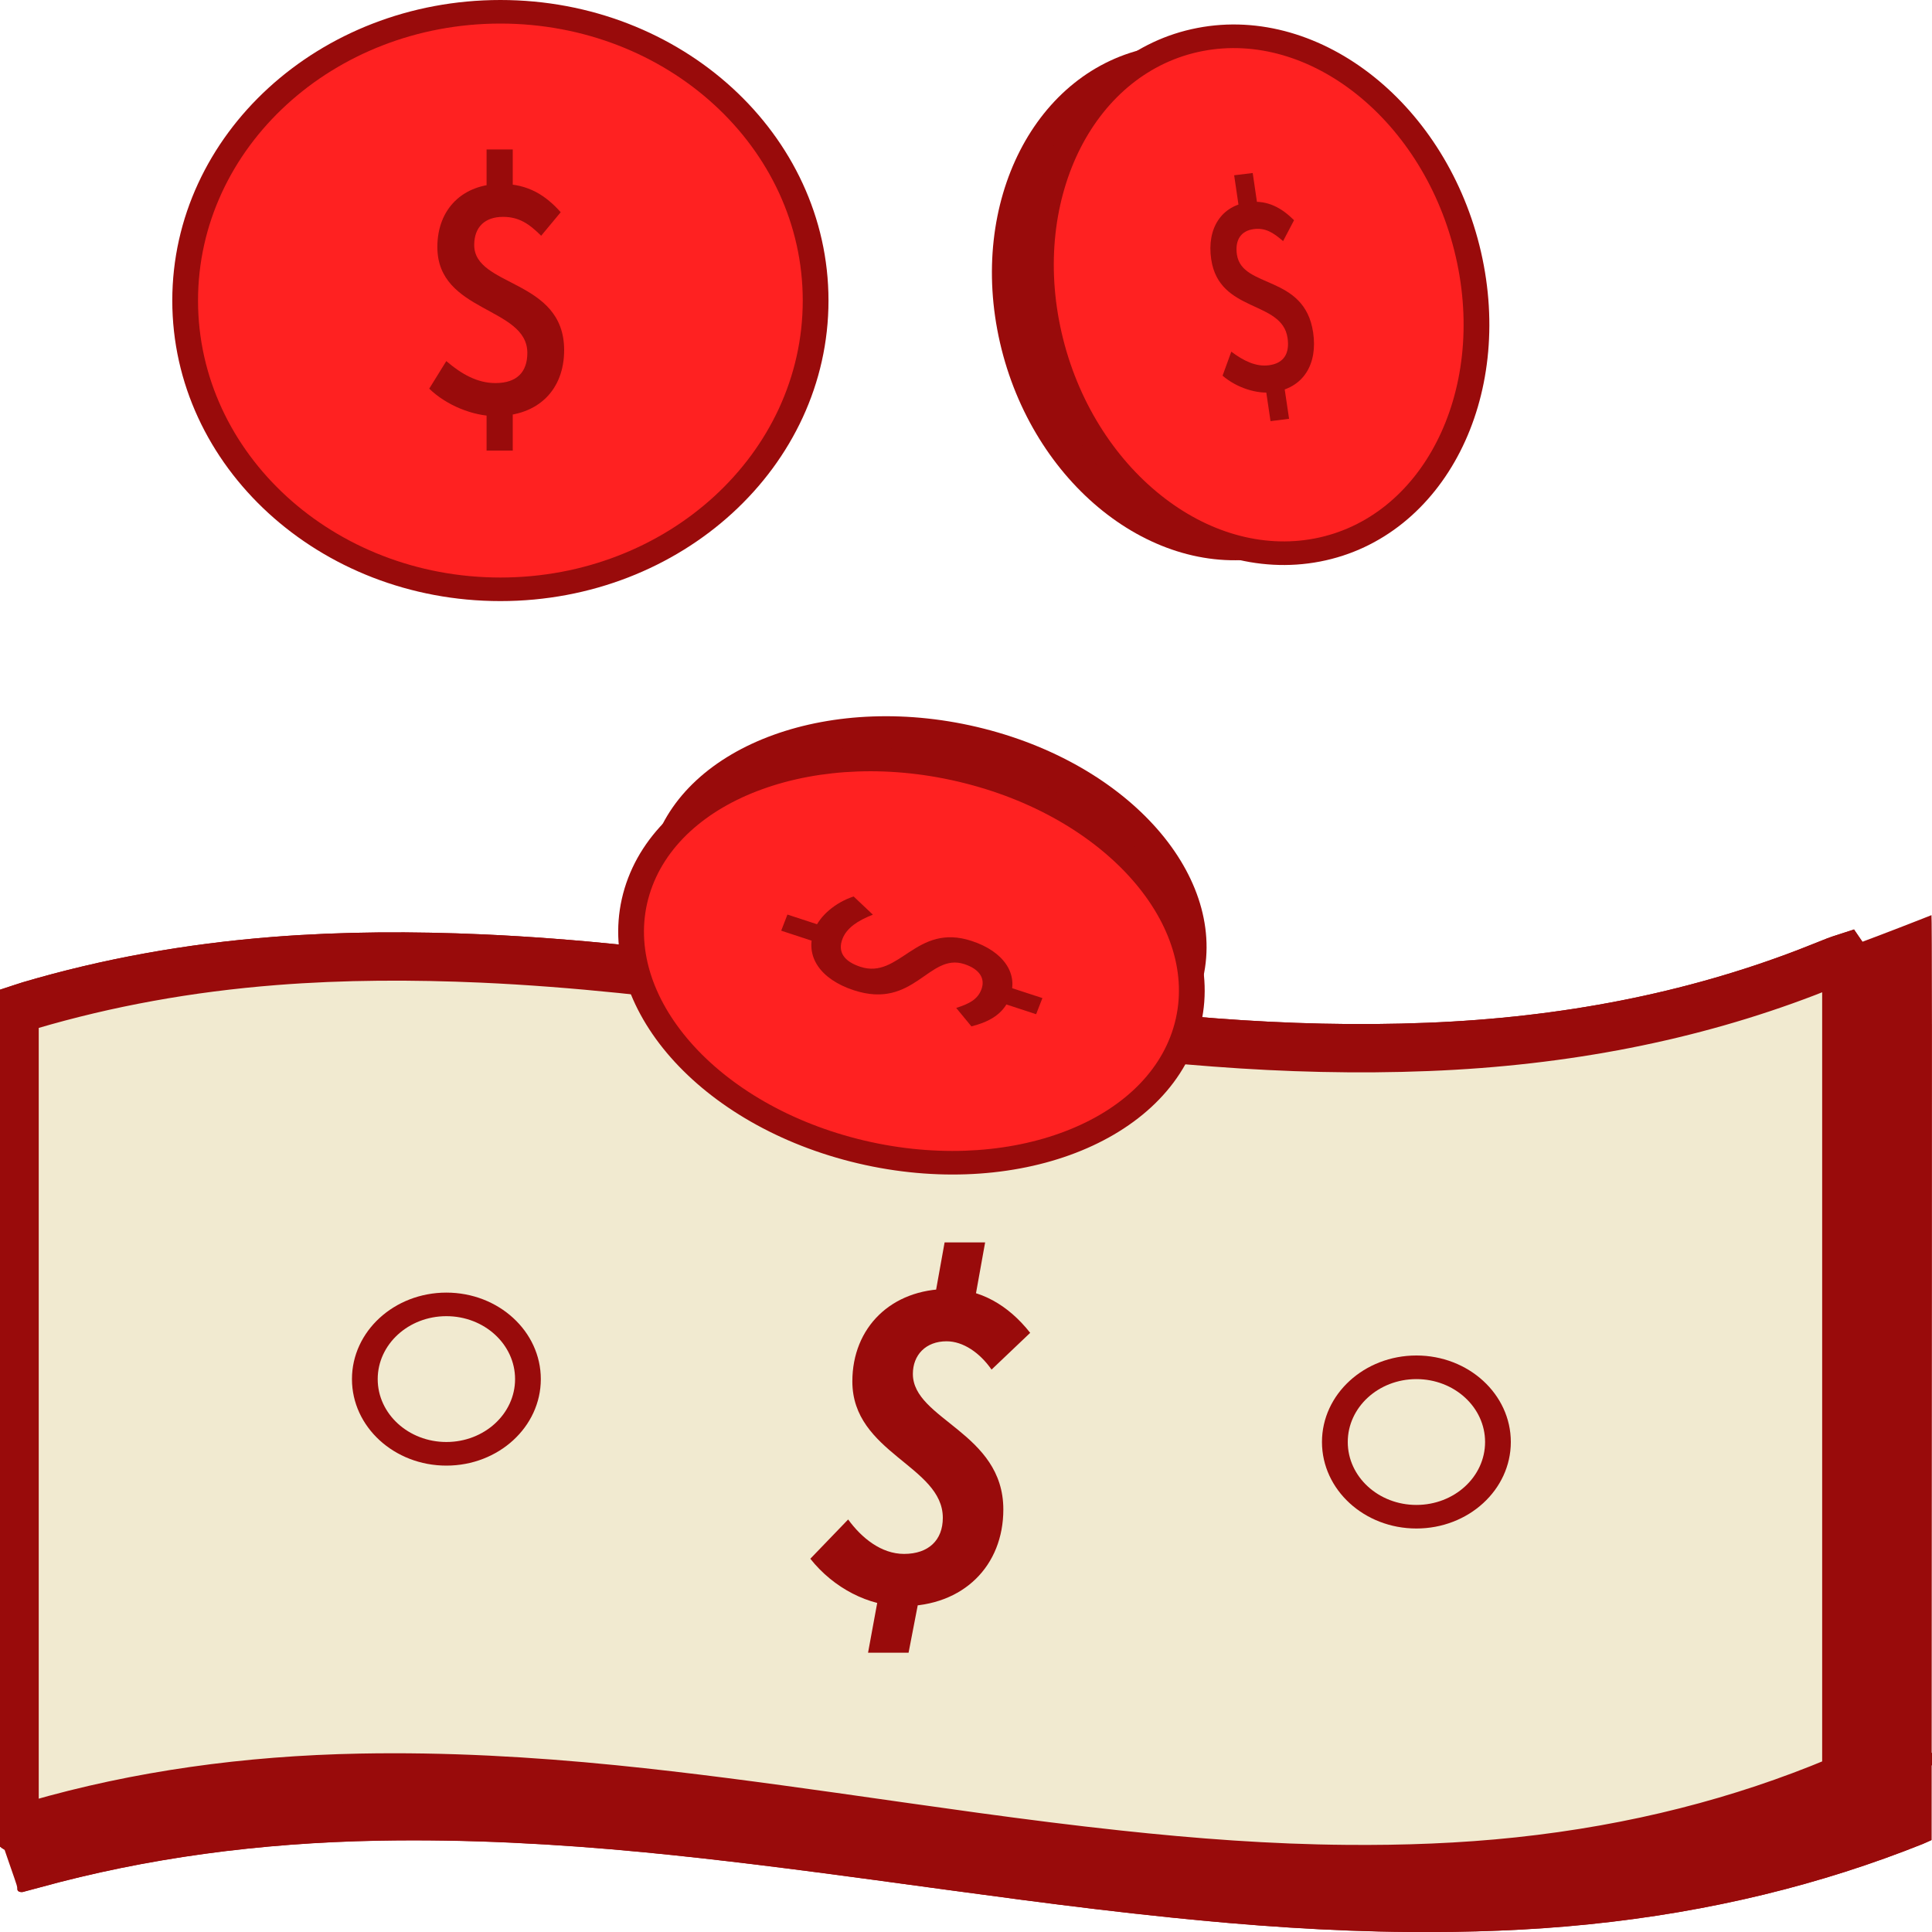
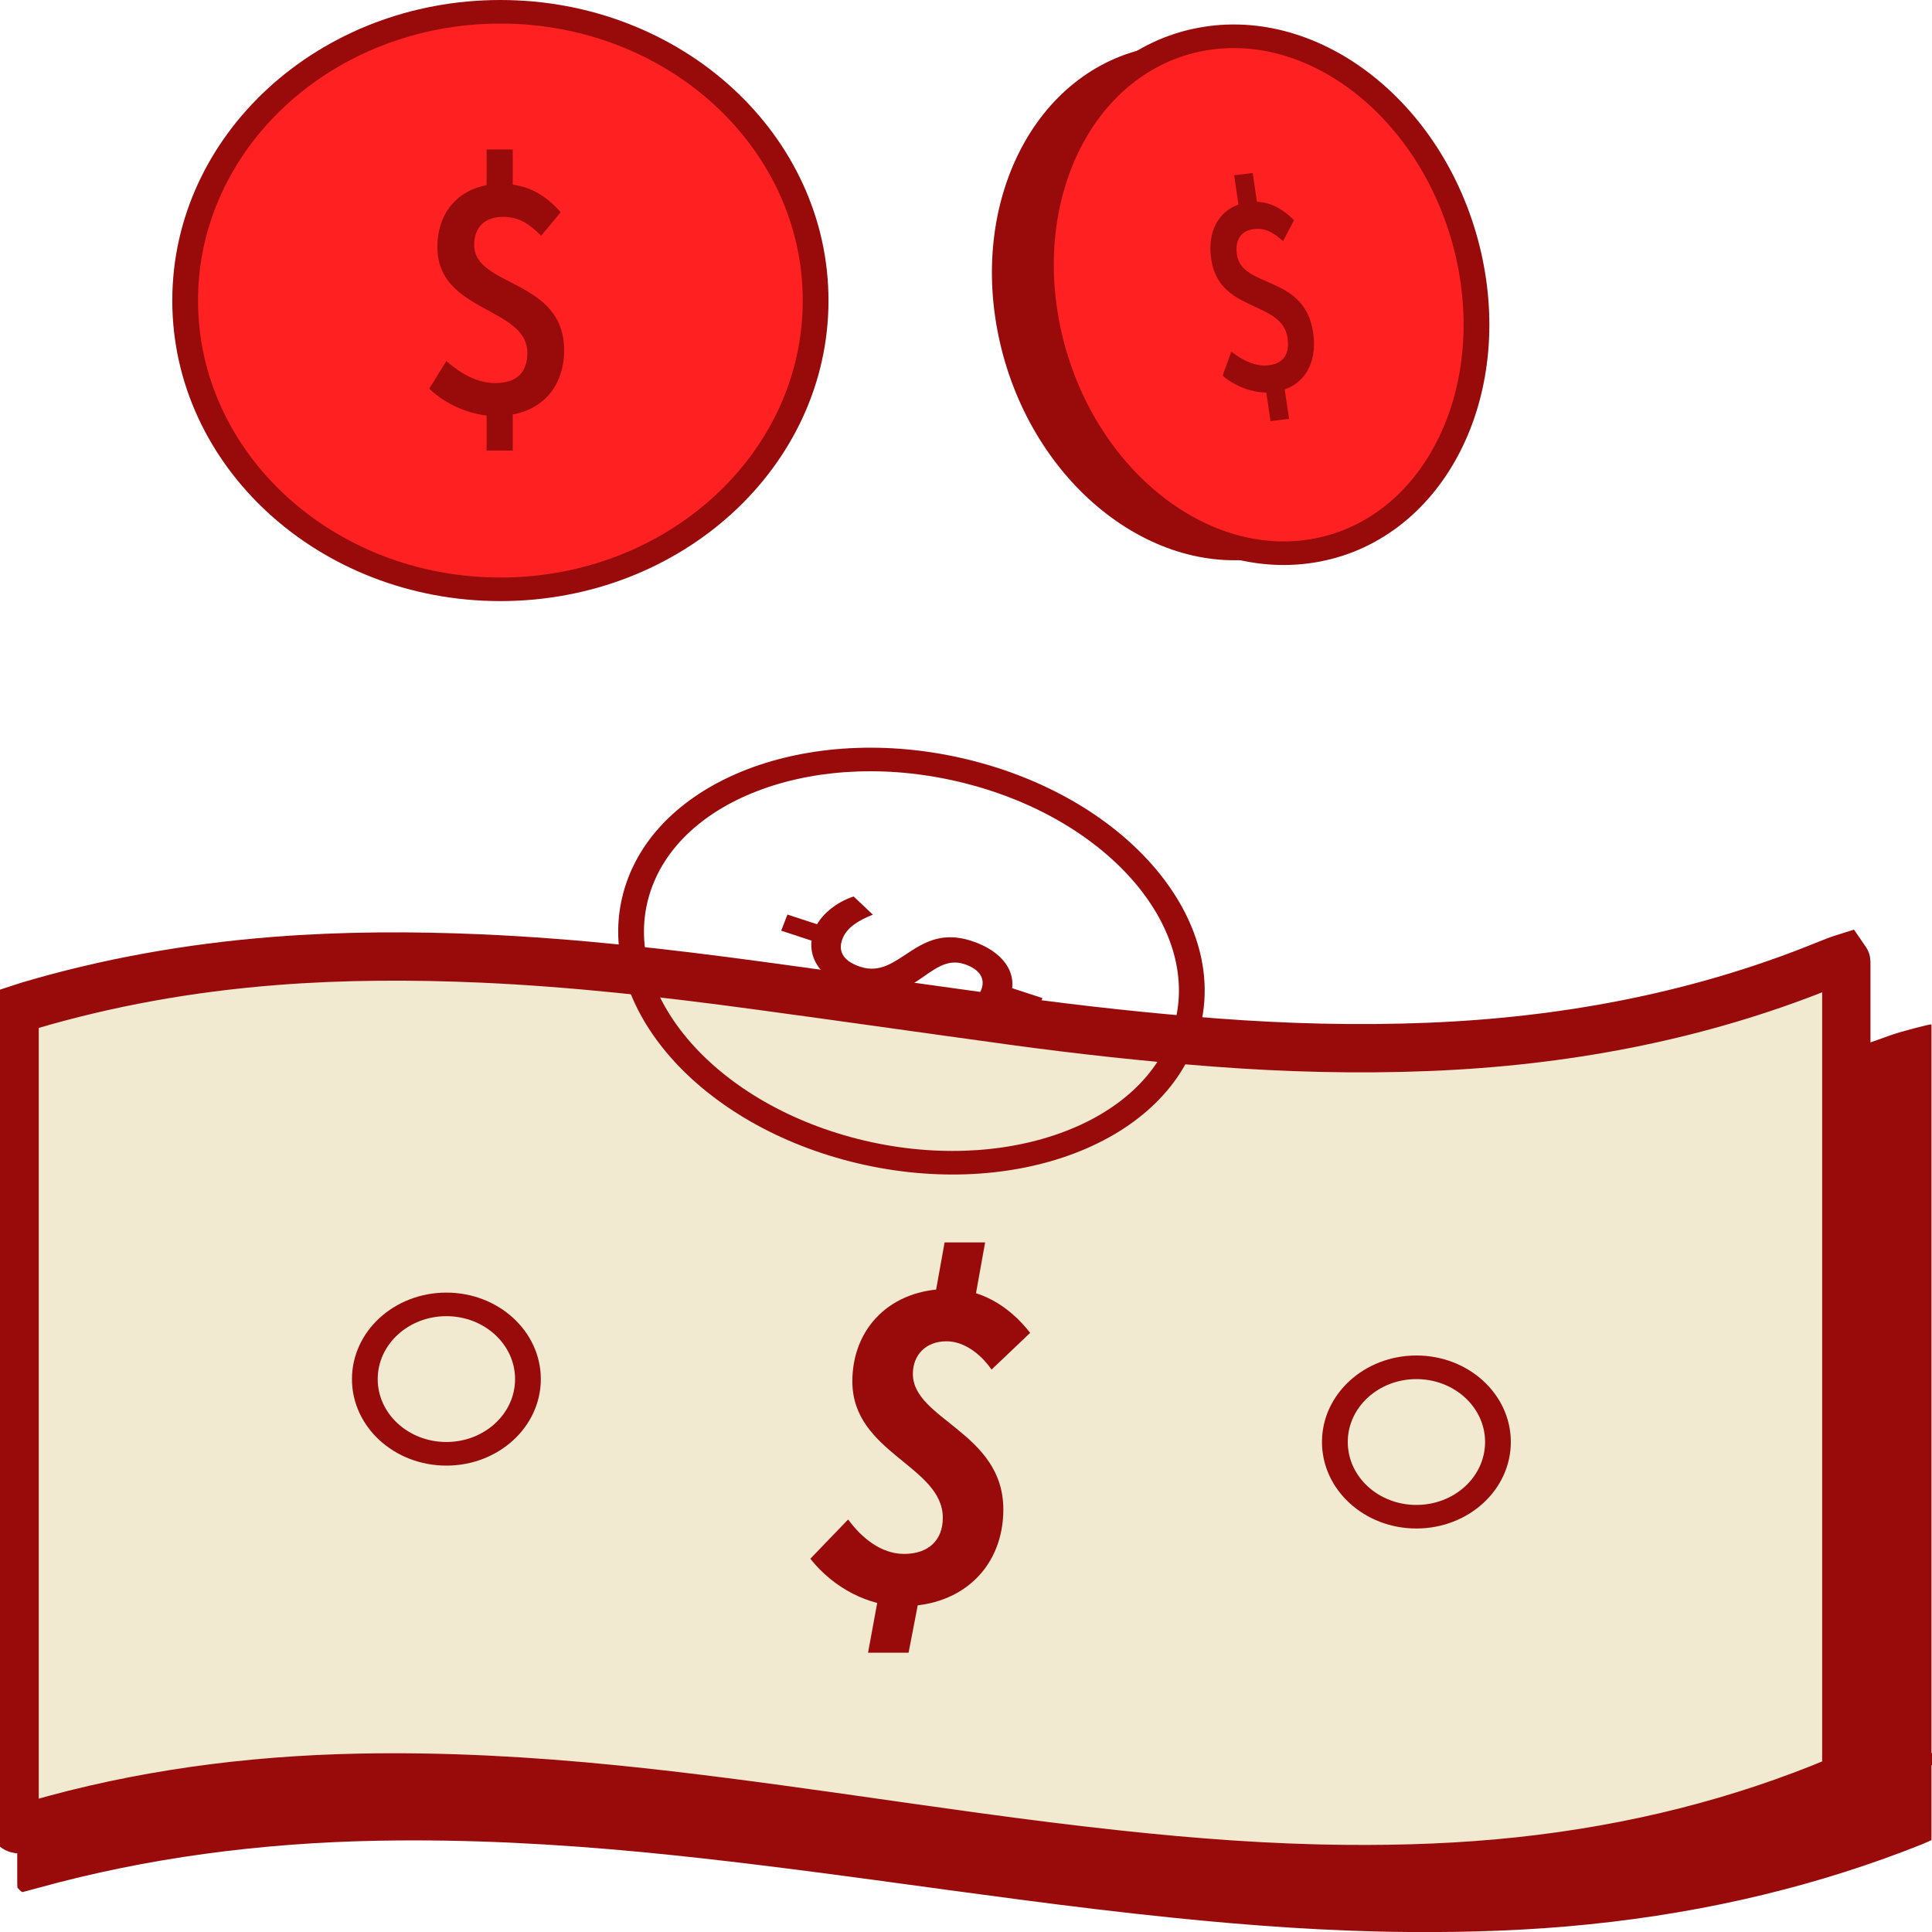
<svg xmlns="http://www.w3.org/2000/svg" width="40" height="40" viewBox="0 0 40 40" fill="none">
  <g clip-path="url(#clip0_5766_9180)">
-     <path d="M39.989 38.095C39.989 32.462 39.989 26.837 39.989 21.21C39.989 21.192 39.339 21.36 39.12 21.441C36.639 22.351 33.909 22.867 30.936 22.98C29.398 23.038 27.863 22.999 26.334 22.888C24.863 22.781 23.405 22.628 21.96 22.439C20.121 22.198 18.287 21.947 16.445 21.708C14.476 21.452 12.493 21.236 10.47 21.149C8.972 21.086 7.479 21.088 5.988 21.2C4.122 21.34 2.353 21.648 0.679 22.122C0.576 22.151 0.476 22.185 0.357 22.223C0.357 22.32 0.357 22.413 0.357 22.507C0.357 27.968 0.357 33.429 0.357 38.888C0.357 38.953 0.355 39.018 0.361 39.083C0.363 39.116 0.347 39.158 0.428 39.173C0.444 39.173 0.459 39.175 0.469 39.173C0.588 39.142 0.706 39.111 0.823 39.078C3.03 38.47 5.373 38.155 7.836 38.11C9.683 38.076 11.51 38.175 13.326 38.349C14.919 38.502 16.49 38.706 18.059 38.917C20.112 39.194 22.159 39.487 24.239 39.7C25.869 39.868 27.507 39.987 29.167 40C30.419 40.01 31.663 39.968 32.894 39.842C35.431 39.583 37.721 39.012 39.804 38.18C39.858 38.159 39.906 38.134 39.991 38.097L39.989 38.095Z" fill="#990B0B" />
-     <path d="M39.989 38.095C39.904 38.133 39.854 38.157 39.803 38.178C37.72 39.012 35.429 39.582 32.893 39.84C31.661 39.966 30.417 40.01 29.166 39.998C27.506 39.985 25.867 39.867 24.237 39.699C22.158 39.486 20.11 39.193 18.057 38.916C16.488 38.704 14.917 38.501 13.324 38.347C11.508 38.173 9.681 38.074 7.834 38.108C5.369 38.154 3.029 38.466 0.821 39.077C0.704 39.109 0.585 39.14 0.467 39.171C0.457 39.175 0.443 39.171 0.427 39.171C0.345 39.157 0.363 39.114 0.359 39.082C0.354 39.017 0 38.061 0 37.996C0 32.535 0.355 27.966 0.355 22.506C0.355 22.413 0.355 22.319 0.355 22.221C0.475 22.183 0.574 22.149 0.677 22.12C2.351 21.646 4.12 21.338 5.986 21.198C7.477 21.086 8.972 21.084 10.468 21.148C12.491 21.234 14.474 21.451 16.444 21.706C18.283 21.944 20.119 22.196 21.959 22.437C23.404 22.626 24.861 22.779 26.332 22.887C27.861 22.997 28.499 21.936 30.036 21.877C33.01 21.765 39.925 18.968 39.989 18.947C40.012 18.981 39.989 32.462 39.989 38.095Z" fill="#990B0B" />
-     <path d="M38.23 36.793C38.23 31.159 38.23 25.534 38.23 19.907C38.23 19.889 38.207 19.87 38.184 19.836C38.121 19.857 38.068 19.871 38.02 19.891C37.812 19.972 37.608 20.057 37.398 20.137C35.023 21.047 32.411 21.563 29.567 21.675C28.096 21.734 26.626 21.695 25.163 21.584C23.754 21.477 22.36 21.324 20.977 21.135C19.218 20.894 17.462 20.643 15.701 20.404C13.815 20.148 11.918 19.932 9.983 19.845C8.551 19.782 7.12 19.784 5.693 19.896C3.906 20.036 2.214 20.344 0.613 20.817C0.514 20.847 0.419 20.881 0.306 20.918C0.306 21.016 0.306 21.109 0.306 21.203C0.306 26.664 0.306 32.125 0.306 37.584C0.306 37.649 0.304 37.714 0.307 37.779C0.309 37.812 0.293 37.854 0.371 37.869C0.387 37.869 0.4 37.87 0.41 37.869C0.524 37.838 0.638 37.807 0.75 37.774C2.863 37.166 5.103 36.851 7.461 36.806C9.228 36.772 10.977 36.871 12.715 37.045C14.238 37.198 15.743 37.402 17.243 37.613C19.207 37.89 21.166 38.183 23.156 38.396C24.715 38.564 26.285 38.683 27.873 38.696C29.071 38.706 30.26 38.663 31.44 38.538C33.868 38.279 36.06 37.708 38.054 36.876C38.103 36.855 38.151 36.83 38.233 36.793H38.23Z" fill="#F1EAD0" stroke="#990B0B" stroke-miterlimit="10" />
+     <path d="M39.989 38.095C39.989 32.462 39.989 26.837 39.989 21.21C39.989 21.192 39.339 21.36 39.12 21.441C36.639 22.351 33.909 22.867 30.936 22.98C29.398 23.038 27.863 22.999 26.334 22.888C24.863 22.781 23.405 22.628 21.96 22.439C20.121 22.198 18.287 21.947 16.445 21.708C14.476 21.452 12.493 21.236 10.47 21.149C8.972 21.086 7.479 21.088 5.988 21.2C4.122 21.34 2.353 21.648 0.679 22.122C0.576 22.151 0.476 22.185 0.357 22.223C0.357 22.32 0.357 22.413 0.357 22.507C0.357 27.968 0.357 33.429 0.357 38.888C0.357 38.953 0.355 39.018 0.361 39.083C0.444 39.173 0.459 39.175 0.469 39.173C0.588 39.142 0.706 39.111 0.823 39.078C3.03 38.47 5.373 38.155 7.836 38.11C9.683 38.076 11.51 38.175 13.326 38.349C14.919 38.502 16.49 38.706 18.059 38.917C20.112 39.194 22.159 39.487 24.239 39.7C25.869 39.868 27.507 39.987 29.167 40C30.419 40.01 31.663 39.968 32.894 39.842C35.431 39.583 37.721 39.012 39.804 38.18C39.858 38.159 39.906 38.134 39.991 38.097L39.989 38.095Z" fill="#990B0B" />
    <path d="M38.23 36.793C38.148 36.83 38.102 36.855 38.05 36.876C36.058 37.709 33.865 38.279 31.437 38.538C30.259 38.663 29.068 38.707 27.87 38.696C26.281 38.683 24.712 38.564 23.153 38.396C21.162 38.183 19.204 37.89 17.24 37.613C15.738 37.402 14.235 37.198 12.711 37.045C10.973 36.871 9.224 36.772 7.458 36.806C5.099 36.851 2.858 37.164 0.747 37.774C0.635 37.807 0.521 37.838 0.407 37.869C0.396 37.872 0.384 37.869 0.368 37.869C0.29 37.854 0.306 37.812 0.304 37.779C0.299 37.714 0.302 37.649 0.302 37.584C0.302 32.123 0.302 26.662 0.302 21.203C0.302 21.11 0.302 21.016 0.302 20.918C0.416 20.881 0.51 20.847 0.61 20.817C2.213 20.344 3.903 20.036 5.689 19.896C7.116 19.784 8.545 19.782 9.98 19.845C11.915 19.932 13.813 20.148 15.697 20.404C17.459 20.642 19.215 20.894 20.974 21.135C22.357 21.324 23.75 21.477 25.16 21.584C26.622 21.695 28.092 21.734 29.564 21.675C32.409 21.563 35.02 21.047 37.395 20.137C37.604 20.057 37.809 19.972 38.017 19.891C38.066 19.871 38.12 19.855 38.18 19.836C38.203 19.87 38.226 19.888 38.226 19.907C38.226 25.534 38.226 31.161 38.226 36.793H38.23Z" fill="#F1EAD0" stroke="#990B0B" stroke-miterlimit="10" />
    <path d="M16.778 32.271L17.56 31.459C17.837 31.84 18.244 32.172 18.717 32.172C19.227 32.172 19.52 31.885 19.52 31.425C19.52 30.348 17.647 30.085 17.647 28.601C17.647 27.485 18.452 26.687 19.632 26.687C20.291 26.687 20.873 27.016 21.329 27.595L20.529 28.356C20.286 28.007 19.941 27.77 19.598 27.77C19.166 27.77 18.9 28.054 18.9 28.445C18.9 29.393 20.773 29.655 20.773 31.252C20.773 32.414 19.95 33.255 18.686 33.255C17.986 33.255 17.258 32.88 16.776 32.271H16.778ZM18.247 32.712H19.102L18.811 34.218H17.972L18.249 32.712H18.247ZM19.557 25.723H20.396L20.144 27.125H19.305L19.557 25.723Z" fill="#990B0B" />
    <path d="M9.242 30.099C10.174 30.099 10.93 29.407 10.93 28.553C10.93 27.698 10.174 27.006 9.242 27.006C8.309 27.006 7.553 27.698 7.553 28.553C7.553 29.407 8.309 30.099 9.242 30.099Z" fill="#F1EAD0" />
    <path fill-rule="evenodd" clip-rule="evenodd" d="M9.242 27.25C8.457 27.25 7.82 27.833 7.82 28.553C7.82 29.272 8.457 29.855 9.242 29.855C10.027 29.855 10.664 29.272 10.664 28.553C10.664 27.833 10.027 27.25 9.242 27.25ZM7.287 28.553C7.287 27.564 8.162 26.762 9.242 26.762C10.322 26.762 11.197 27.564 11.197 28.553C11.197 29.542 10.322 30.344 9.242 30.344C8.162 30.344 7.287 29.542 7.287 28.553Z" fill="#990B0B" />
    <path d="M29.325 31.402C30.258 31.402 31.014 30.709 31.014 29.855C31.014 29.001 30.258 28.308 29.325 28.308C28.393 28.308 27.637 29.001 27.637 29.855C27.637 30.709 28.393 31.402 29.325 31.402Z" fill="#F1EAD0" />
    <path fill-rule="evenodd" clip-rule="evenodd" d="M29.325 28.553C28.54 28.553 27.904 29.136 27.904 29.855C27.904 30.575 28.54 31.158 29.325 31.158C30.111 31.158 30.747 30.575 30.747 29.855C30.747 29.136 30.111 28.553 29.325 28.553ZM27.37 29.855C27.37 28.866 28.246 28.064 29.325 28.064C30.405 28.064 31.28 28.866 31.28 29.855C31.28 30.844 30.405 31.646 29.325 31.646C28.246 31.646 27.37 30.844 27.37 29.855Z" fill="#990B0B" />
    <path d="M26.258 11.533C28.656 11.07 30.056 8.333 29.386 5.42C28.716 2.507 26.229 0.52 23.831 0.983C21.434 1.446 20.034 4.183 20.704 7.096C21.374 10.009 23.861 11.995 26.258 11.533Z" fill="#990B0B" />
    <path d="M27.276 11.387C29.673 10.924 31.072 8.183 30.401 5.264C29.73 2.346 27.242 0.355 24.845 0.818C22.447 1.28 21.048 4.022 21.719 6.94C22.391 9.859 24.878 11.849 27.276 11.387Z" fill="#FF2121" />
    <path fill-rule="evenodd" clip-rule="evenodd" d="M22.372 3.061C21.834 4.117 21.655 5.477 21.98 6.89C22.305 8.302 23.068 9.481 24.026 10.247C24.983 11.014 26.122 11.36 27.221 11.148C28.319 10.936 29.209 10.198 29.747 9.143C30.286 8.087 30.465 6.727 30.14 5.315C29.815 3.902 29.052 2.723 28.095 1.957C27.137 1.19 25.998 0.845 24.899 1.057C23.801 1.269 22.911 2.006 22.372 3.061ZM21.89 2.855C22.482 1.694 23.491 0.829 24.789 0.579C26.088 0.328 27.392 0.746 28.445 1.589C29.498 2.432 30.315 3.708 30.662 5.214C31.008 6.72 30.823 8.189 30.23 9.35C29.638 10.51 28.63 11.375 27.331 11.626C26.032 11.876 24.728 11.458 23.675 10.615C22.622 9.773 21.805 8.497 21.458 6.99C21.112 5.484 21.297 4.015 21.89 2.855Z" fill="#990B0B" />
    <path d="M25.312 7.778L25.493 7.281C25.753 7.476 26.005 7.595 26.266 7.563C26.583 7.524 26.705 7.315 26.657 6.996C26.542 6.211 25.243 6.483 25.077 5.37C24.981 4.725 25.292 4.256 25.854 4.186C26.252 4.137 26.54 4.31 26.792 4.559L26.565 4.992C26.357 4.81 26.192 4.713 25.961 4.743C25.696 4.775 25.564 4.966 25.609 5.27C25.714 5.983 27.008 5.677 27.187 6.882C27.285 7.54 26.984 8.043 26.348 8.121C26.023 8.162 25.605 8.03 25.312 7.778ZM25.552 3.629L25.936 3.582L26.055 4.393L25.671 4.44L25.552 3.629ZM26.179 7.87L26.563 7.823L26.689 8.671L26.305 8.719L26.179 7.87Z" fill="#990B0B" />
-     <path d="M24.857 20.442C25.512 18.279 23.503 15.881 20.371 15.086C17.239 14.291 14.17 15.4 13.515 17.562C12.861 19.725 14.87 22.123 18.002 22.918C21.133 23.713 24.203 22.605 24.857 20.442Z" fill="#990B0B" />
-     <path d="M24.552 21.341C25.206 19.178 23.193 16.779 20.055 15.982C16.918 15.186 13.844 16.294 13.189 18.456C12.535 20.619 14.548 23.018 17.686 23.815C20.823 24.611 23.897 23.504 24.552 21.341Z" fill="#FF2121" />
    <path fill-rule="evenodd" clip-rule="evenodd" d="M14.227 21.499C15.002 22.423 16.239 23.194 17.757 23.58C19.275 23.965 20.769 23.887 21.952 23.46C23.136 23.034 23.995 22.267 24.295 21.276C24.595 20.285 24.289 19.222 23.514 18.298C22.739 17.374 21.503 16.603 19.984 16.218C18.466 15.832 16.973 15.91 15.789 16.337C14.605 16.763 13.746 17.53 13.446 18.522C13.146 19.513 13.452 20.575 14.227 21.499ZM13.804 21.797C12.952 20.781 12.578 19.563 12.932 18.391C13.287 17.219 14.292 16.351 15.594 15.882C16.895 15.414 18.507 15.336 20.127 15.747C21.746 16.158 23.085 16.985 23.937 18.001C24.789 19.016 25.163 20.235 24.809 21.406C24.454 22.578 23.449 23.446 22.148 23.915C20.846 24.384 19.234 24.461 17.615 24.05C15.995 23.639 14.656 22.812 13.804 21.797Z" fill="#990B0B" />
    <path d="M17.183 19.223L17.053 19.557L16.174 19.269L16.303 18.935L17.183 19.223ZM17.674 18.561L18.072 18.937C17.762 19.059 17.531 19.209 17.443 19.437C17.336 19.712 17.48 19.907 17.812 20.016C18.626 20.283 18.96 19.101 20.116 19.481C20.784 19.699 21.097 20.168 20.905 20.658C20.77 21.005 20.469 21.159 20.112 21.25L19.797 20.868C20.069 20.782 20.238 20.692 20.317 20.49C20.405 20.261 20.283 20.065 19.966 19.961C19.227 19.718 18.928 20.912 17.677 20.502C16.995 20.279 16.646 19.803 16.861 19.248C16.972 18.965 17.291 18.686 17.67 18.562L17.674 18.561ZM21.582 20.664L21.452 20.998L20.611 20.723L20.741 20.389L21.582 20.664Z" fill="#990B0B" />
    <path d="M10.36 12.201C13.964 12.201 16.886 9.525 16.886 6.223C16.886 2.921 13.964 0.244 10.36 0.244C6.756 0.244 3.834 2.921 3.834 6.223C3.834 9.525 6.756 12.201 10.36 12.201Z" fill="#FF2121" />
    <path fill-rule="evenodd" clip-rule="evenodd" d="M10.36 0.488C6.903 0.488 4.1 3.056 4.1 6.223C4.1 9.39 6.903 11.957 10.36 11.957C13.817 11.957 16.62 9.39 16.62 6.223C16.62 3.056 13.817 0.488 10.36 0.488ZM3.567 6.223C3.567 2.786 6.608 0 10.36 0C14.112 0 17.153 2.786 17.153 6.223C17.153 9.659 14.112 12.445 10.36 12.445C6.608 12.445 3.567 9.659 3.567 6.223Z" fill="#990B0B" />
    <path d="M8.886 8.048L9.24 7.476C9.56 7.75 9.887 7.931 10.257 7.931C10.705 7.931 10.918 7.699 10.918 7.307C10.918 6.347 9.055 6.478 9.055 5.114C9.055 4.324 9.583 3.807 10.379 3.807C10.945 3.807 11.309 4.057 11.609 4.394L11.204 4.881C10.952 4.63 10.742 4.49 10.415 4.49C10.04 4.49 9.818 4.7 9.818 5.073C9.818 5.948 11.68 5.772 11.68 7.248C11.68 8.056 11.16 8.615 10.257 8.615C9.796 8.615 9.242 8.393 8.886 8.046V8.048ZM10.074 3.094H10.616V4.087H10.074V3.094ZM10.074 8.289H10.616V9.329H10.074V8.289Z" fill="#990B0B" />
  </g>
  <defs>
    <clipPath id="clip0_5766_9180">
      <rect width="40" height="40" fill="white" />
    </clipPath>
  </defs>
</svg>